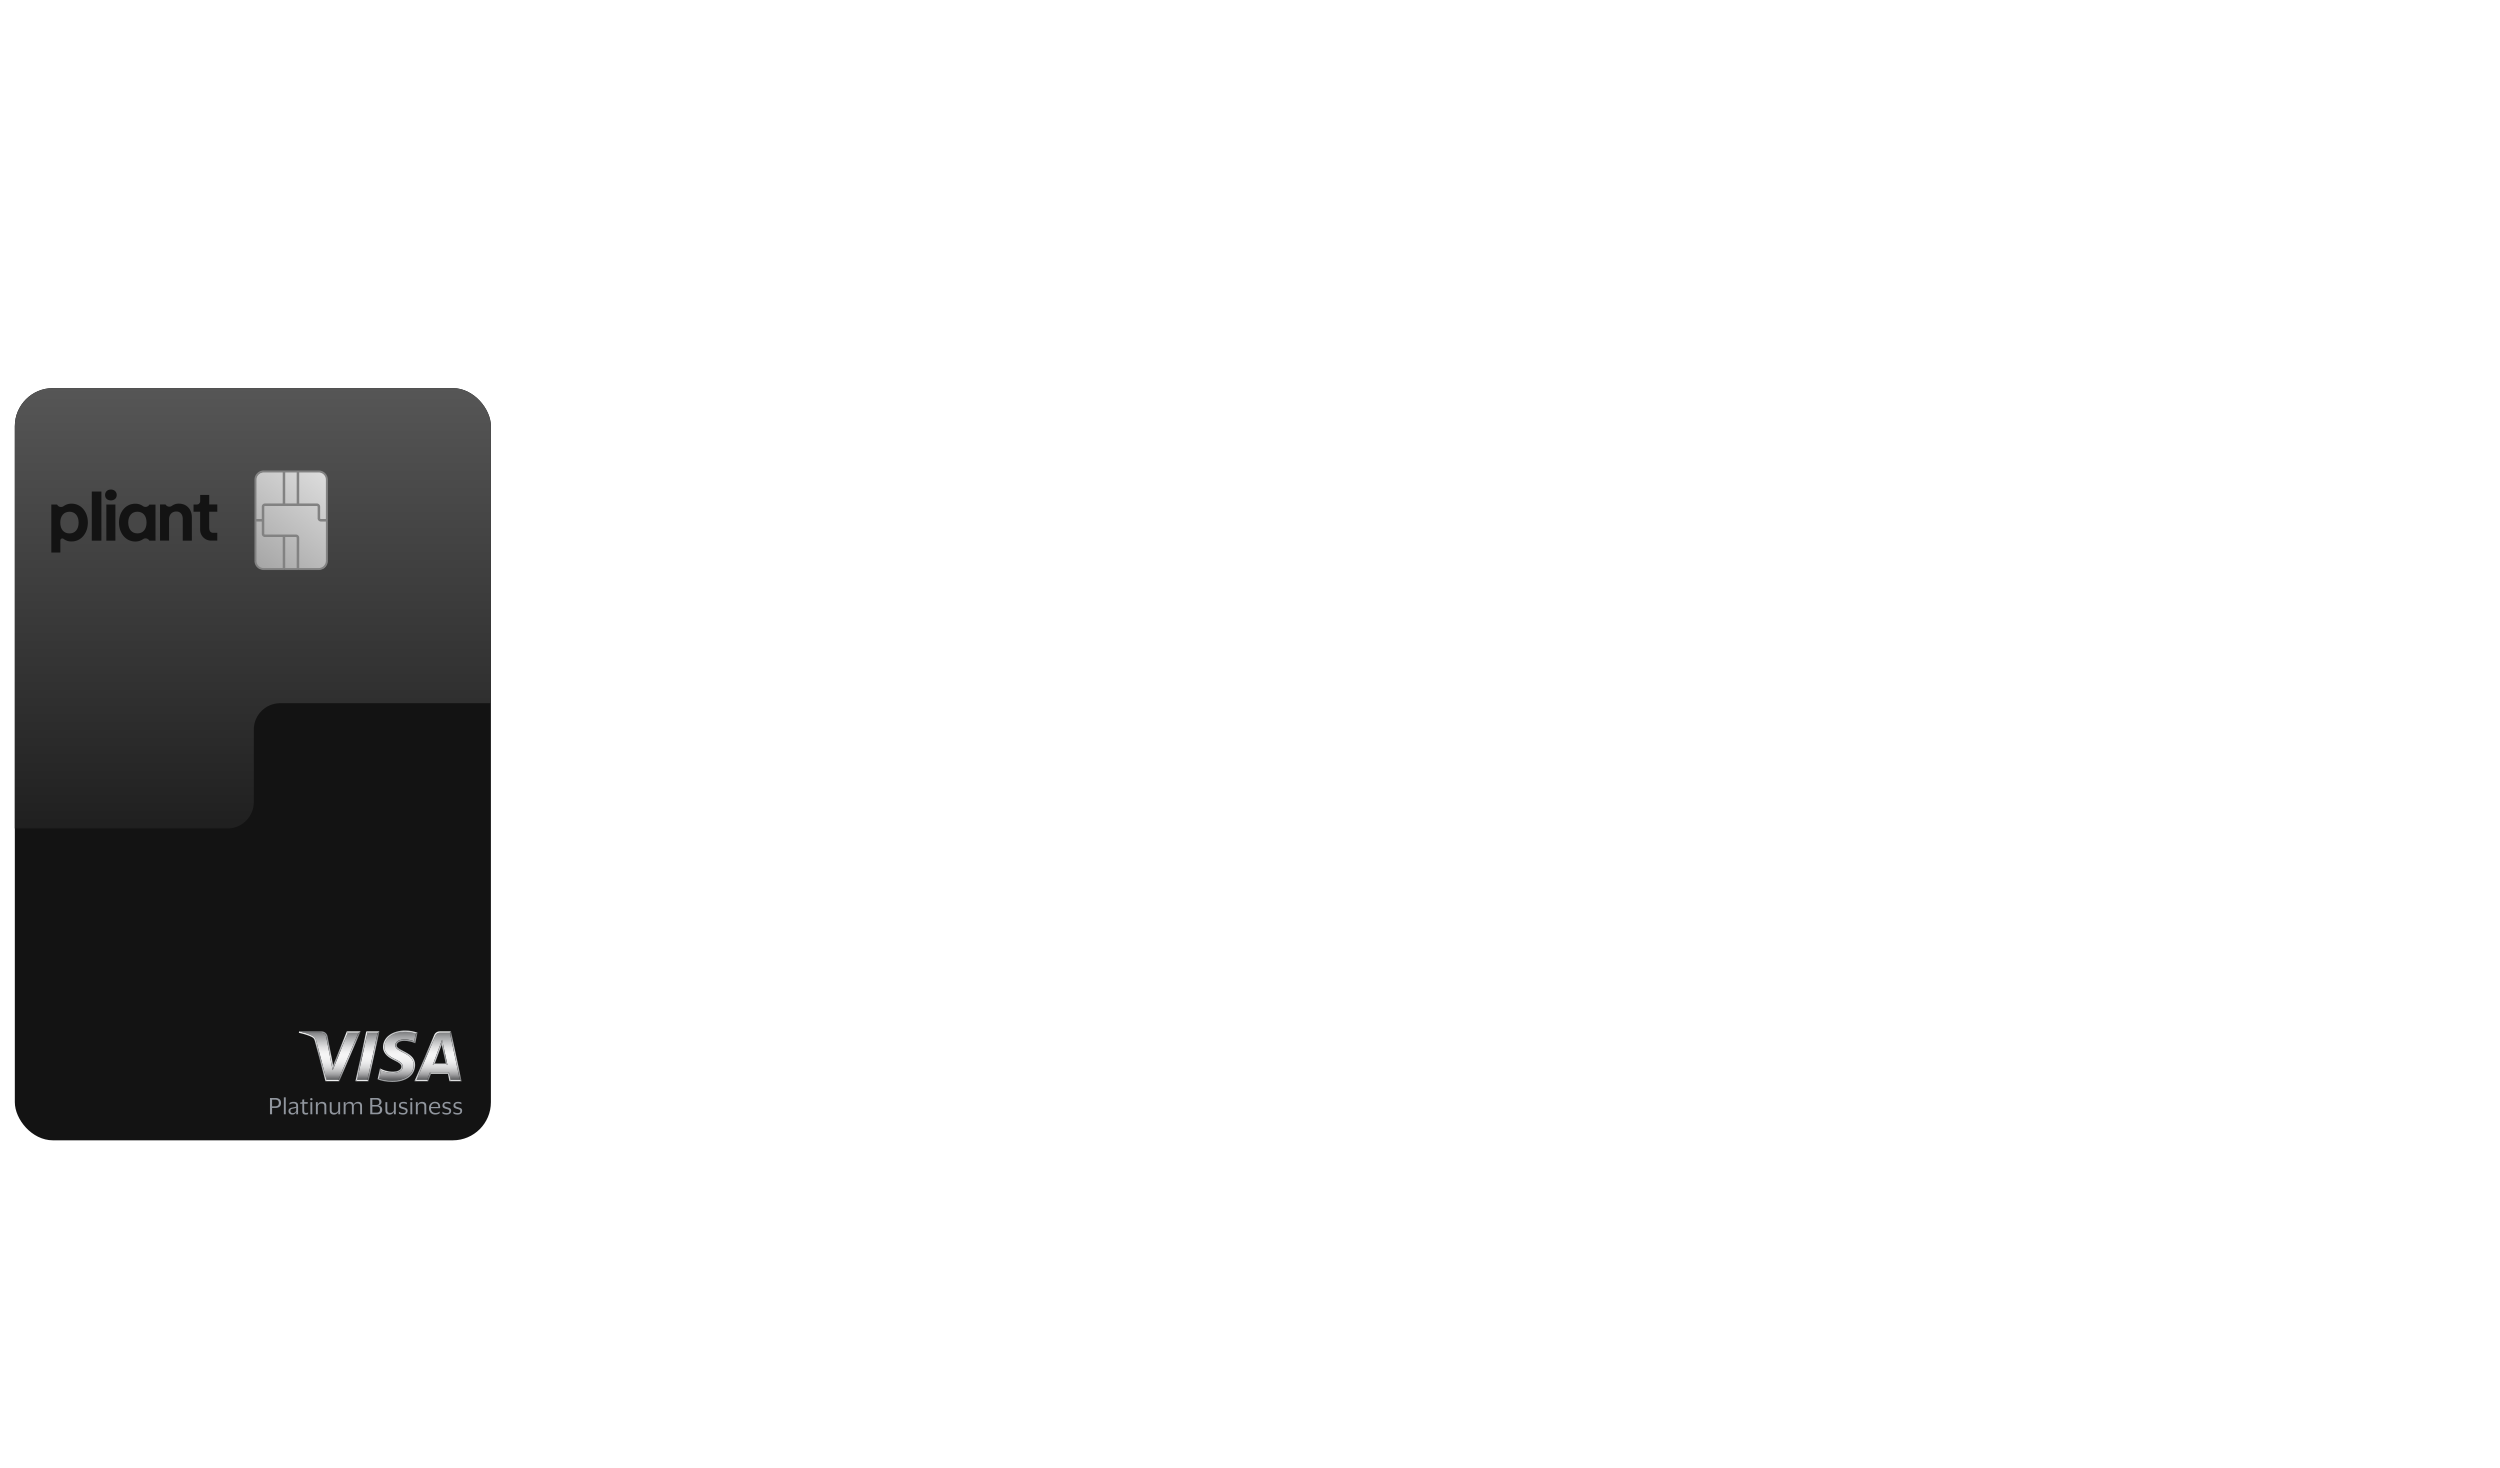
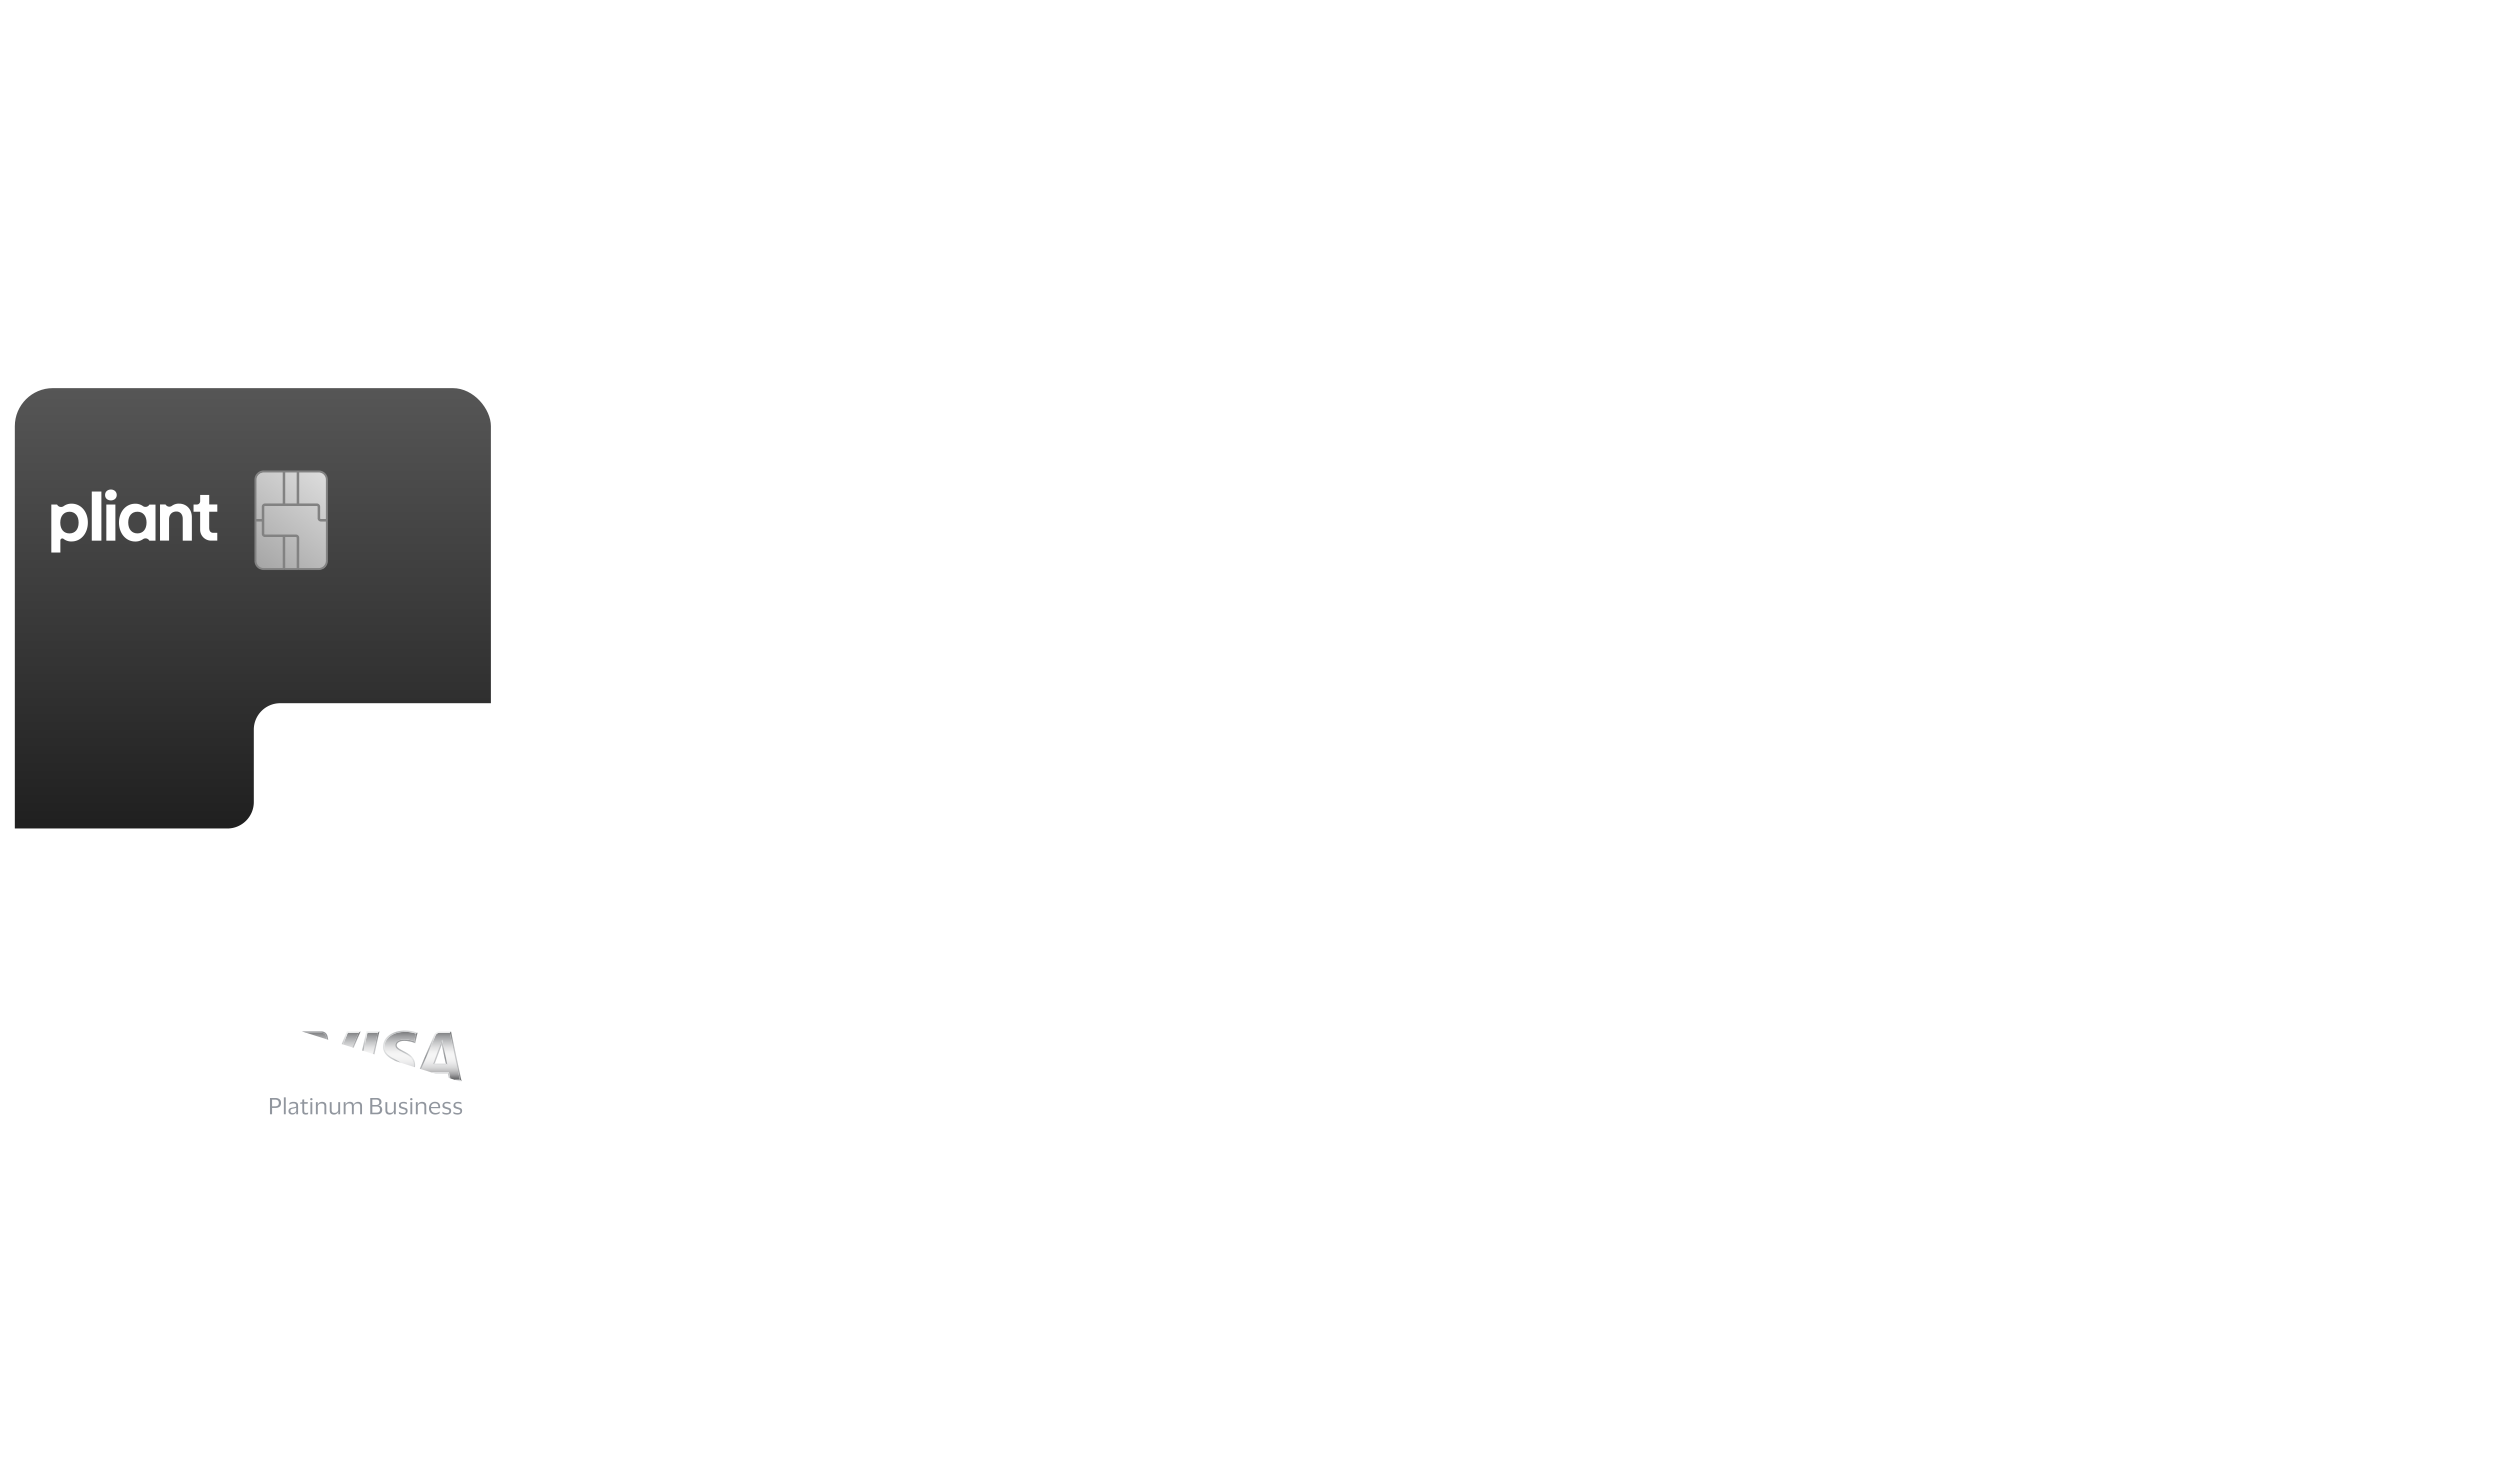
<svg xmlns="http://www.w3.org/2000/svg" fill="none" viewBox="0 0 911 535">
  <g filter="url(#a)">
    <g clip-path="url(#b)">
-       <rect x="5.404" y="136.709" width="173.48" height="274.098" rx="13.878" fill="#131313" />
      <g clip-path="url(#c)">
        <path d="M138.19 388.283c1.053.392 2.816.739 4.734.761 4.735 0 7.806-2.238 7.817-5.705 0-2.553-2.162-3.673-4.069-4.662-1.43-.738-2.672-1.369-2.639-2.553.022-.783.677-1.782 2.484-2.021.576-.076 2.328-.185 4.413.608l.61-2.803a12.312 12.312 0 0 0-3.881-.631c-4.435 0-7.551 2.261-7.584 5.499-.022 2.325 2.217 3.673 3.903 4.477 1.807.869 2.794 1.554 2.783 2.716-.011 1.543-1.708 2.25-3.382 2.282h-.188c-2.007 0-3.349-.489-4.369-.934l-.643 2.945.011.021Zm26.012.479h3.37l-3.648-17.148h-3.67c-.687 0-1.297.391-1.563 1.022l-6.885 16.126h3.88l.998-2.717h6.93l.577 2.717h.011Zm-34.051 0h3.726l3.748-17.148h-3.726l-3.736 17.148h-.012Zm-11.165 0h4.324l7.329-17.148h-3.903l-5.521 13.681-2.351-12.246c-.177-.87-.842-1.435-1.696-1.435h-6.254c1.076.304 2.162.696 2.95 1.119.887.479 1.153.978 1.397 1.913l3.714 14.116h.011Zm44.063-5.423h-5.356l3.404-9.182 1.952 9.182Z" fill="url(#d)" />
        <path d="M138.833 385.339c1.009.445 2.362.934 4.369.934h.188c1.675-.032 3.36-.749 3.382-2.282 0-1.162-.965-1.858-2.783-2.716-1.685-.804-3.936-2.152-3.903-4.477.022-3.238 3.138-5.499 7.584-5.499 1.641 0 2.949.326 3.881.631l.599-.337c-1.154-.413-2.639-.804-4.48-.804-4.734 0-8.072 2.466-8.105 5.998-.033 2.619 2.384 4.075 4.202 4.944 1.863.891 2.495 1.456 2.484 2.26-.011 1.217-1.486 1.761-2.872 1.782-2.406.033-3.803-.641-4.923-1.151l.377.728v-.011Z" fill="url(#e)" />
        <path d="m138.19 388.283.643-2.944-.377-.728-.865 3.977.599-.305Zm-16.798-4.813 4.99-12.366.355.51-5.522 13.681.177-1.825Zm-2.406 5.292-3.714-14.116c-.244-.945-.51-1.445-1.397-1.913-.798-.423-1.885-.804-2.949-1.119l-1.919-.51-.111.532c1.675.359 3.582.934 4.724 1.543.709.38.909.706 1.142 1.597l3.825 14.496.399-.51Zm10.522.51 3.959-18.168.421.51-3.736 17.148-.644.51Zm34.838-18.168h-4.091c-.921 0-1.697.521-2.041 1.336l-7.184 16.832.787-.51 6.874-16.126a1.664 1.664 0 0 1 1.564-1.022h3.67l.421-.51Zm-1.297 12.235-1.952-9.182-.133 1.858 1.453 6.813.643.511h-.011Zm1.153 5.423-.577-2.717-.421.511.576 2.716.422-.51Z" fill="url(#f)" />
        <path d="m161.086 374.157-3.404 9.182.743-.511 2.528-6.813.133-1.858Zm-8.937-2.575-.842 3.846-.377-.706.61-2.803.598-.337h.011Zm16.055 17.69-3.858-18.168-.422.51 3.648 17.148.643.51h-.011Zm-34.327-.51 3.747-17.148.644-.51-3.959 18.157-.421-.51-.011.011Zm-2.462-17.658-7.761 18.157-.344-.51 7.329-17.137.776-.51Zm24.637 18.157.998-2.716-.366-.511-.998 2.717.366.51Z" fill="url(#g)" />
        <path d="M163.625 386.045h-6.929l.365.511h6.143l.421-.511Zm-7.573 3.227h-5.033l.787-.51h3.881l.365.51Zm12.164 0h-4.435l.421-.51h3.371l.643.51Zm-49.629 0h5.067l-.343-.51h-4.325l-.399.51Zm11.565-.51h3.725l.421.51h-4.789l.643-.51Z" fill="url(#h)" />
        <path d="M110.915 371.614h6.253c.854 0 1.519.565 1.697 1.434l2.35 12.247.178-1.826-2.018-10.508c-.233-1.174-1.176-1.847-2.207-1.847h-8.16l1.907.51v-.01Zm26.677 16.973c1.119.5 3.182.945 5.333.967 5.034 0 8.327-2.434 8.349-6.215.022-4.793-6.764-5.053-6.719-7.194.011-.652.643-1.347 2.029-1.521.687-.087 2.583-.152 4.723.815l-.377-.707c-2.095-.793-3.847-.684-4.413-.608-1.807.228-2.461 1.228-2.483 2.021-.023 1.174 1.208 1.815 2.638 2.554 1.919.978 4.081 2.097 4.07 4.661-.012 3.467-3.083 5.705-7.817 5.705-1.918-.022-3.681-.38-4.735-.76l-.598.304v-.022Z" fill="url(#i)" />
        <path d="M162.405 382.839h-3.969l-.743.511h5.356l-.644-.511Zm-30.99-11.735h-5.033l.354.51h3.903l.776-.51Zm6.209.51h-3.725l-.421-.51h4.79l-.644.51Z" fill="url(#j)" />
      </g>
      <path d="M98.377 401.307v-5.932h1.957c.634 0 1.134.156 1.512.457.378.301.556.758.556 1.36 0 .602-.189 1.071-.556 1.372-.378.301-.878.446-1.512.446h-1.19v2.297h-.767Zm1.846-5.319h-1.079v2.431h1.079c.445 0 .789-.09 1.023-.279.233-.19.356-.502.356-.937 0-.435-.123-.747-.356-.936-.234-.19-.578-.279-1.023-.279ZM104.126 395.141v6.166h-.69v-6.166h.69ZM105.438 397.872l.077-.68c.167-.112.378-.212.623-.29.245-.078.523-.111.812-.111.567 0 .989.111 1.256.334.278.223.412.591.412 1.104v3.078h-.667v-.848h-.034c-.111.323-.289.569-.534.725-.233.156-.533.234-.9.234-.245 0-.467-.045-.678-.134a1.177 1.177 0 0 1-.49-.412 1.276 1.276 0 0 1-.189-.703c0-.279.056-.513.178-.691.122-.179.289-.312.501-.402.211-.089.478-.167.778-.223.367-.067.656-.122.878-.167.212-.056.367-.123.467-.212v-.2c0-.324-.078-.558-.222-.703-.145-.145-.423-.223-.834-.223-.256 0-.512.045-.767.134a2.001 2.001 0 0 0-.679.401h-.011l.023-.011Zm2.501 1.951v-.914c-.077.078-.233.134-.444.19-.212.055-.467.111-.779.167a1.64 1.64 0 0 0-.645.234c-.166.112-.244.323-.244.613 0 .268.078.458.233.591.156.134.367.19.634.19a1.265 1.265 0 0 0 1.101-.58.923.923 0 0 0 .144-.491ZM110.864 400.125c0 .279.056.468.178.569.122.1.278.144.467.144.178 0 .334-.011.456-.044.133-.034.233-.067.322-.112h.023l-.067.591c-.078.045-.2.078-.345.112a2.274 2.274 0 0 1-.478.044c-.389 0-.7-.089-.923-.278-.222-.19-.333-.491-.333-.915v-2.754h-.812l.089-.457.711-.1v-.948l.69-.101v1.026h1.345l-.089.58h-1.256v2.643h.022ZM113.021 395.82c0-.111.045-.211.123-.29.077-.078.177-.111.311-.111.133 0 .233.033.311.111a.39.39 0 0 1 .123.29.387.387 0 0 1-.123.29.429.429 0 0 1-.311.112.446.446 0 0 1-.311-.112.405.405 0 0 1-.123-.29Zm.779 1.082v4.416h-.69v-4.416h.69ZM117.38 396.791c.478 0 .856.122 1.123.367.267.246.401.625.401 1.149v3.011h-.69v-2.81c0-.368-.078-.647-.233-.837-.156-.189-.445-.278-.857-.278-.244 0-.467.044-.667.145-.2.1-.356.234-.478.423a1.16 1.16 0 0 0-.178.647v2.699h-.689v-4.416h.667v.937h.033c.078-.246.212-.446.378-.603.167-.156.356-.267.568-.334.211-.067.411-.1.622-.1ZM121.939 400.816c.234 0 .456-.044.656-.145.2-.1.356-.234.478-.423.123-.179.178-.391.178-.636v-2.71h.69v4.416h-.657v-.926h-.033c-.089.246-.211.458-.378.603a1.688 1.688 0 0 1-.556.334 1.999 1.999 0 0 1-.611.101c-.479 0-.857-.123-1.135-.38-.278-.245-.411-.635-.411-1.159v-2.989h.689v2.833c0 .379.078.646.234.825.156.178.445.256.856.256ZM128.878 397.85h.033c.089-.257.211-.457.378-.614a1.52 1.52 0 0 1 .556-.334c.2-.067.412-.112.612-.112.467 0 .834.123 1.089.38.256.256.379.635.379 1.159v2.977h-.69v-2.843c0-.379-.067-.647-.211-.825-.134-.167-.412-.257-.834-.257-.356 0-.656.101-.901.313-.244.2-.367.501-.367.892v2.72h-.689v-2.843c0-.379-.067-.647-.211-.825-.145-.167-.423-.257-.834-.257a1.33 1.33 0 0 0-.634.145 1.121 1.121 0 0 0-.456.424 1.18 1.18 0 0 0-.167.636v2.72h-.689v-4.415h.667v.948h.033c.089-.257.2-.458.367-.614a1.48 1.48 0 0 1 .545-.334c.2-.078.4-.112.6-.112.39 0 .712.09.957.257.244.167.4.446.467.803v.011ZM134.916 401.307v-5.932h2.379c.523 0 .934.133 1.245.401.312.268.468.624.468 1.059 0 .346-.112.625-.334.859-.222.234-.5.368-.823.424v.022c.423.044.767.201 1.034.457.267.257.389.613.389 1.048 0 .312-.066.591-.189.848a1.396 1.396 0 0 1-.589.602c-.267.145-.612.223-1.023.223h-2.535l-.022-.011Zm2.19-5.342h-1.434v1.963h1.434c.734 0 1.101-.335 1.101-.992 0-.335-.089-.58-.278-.736-.189-.156-.456-.235-.823-.235Zm.111 4.762c.445 0 .768-.089.957-.279.189-.19.289-.468.289-.836 0-.368-.1-.658-.301-.848-.2-.189-.522-.278-.945-.278h-1.545v2.241h1.545ZM142.221 400.816c.234 0 .456-.044.656-.145.2-.1.356-.234.478-.423.123-.19.178-.391.178-.636v-2.71h.69v4.416h-.668v-.926h-.033c-.089.246-.211.458-.378.603a1.688 1.688 0 0 1-.556.334c-.2.067-.411.101-.612.101-.478 0-.856-.123-1.123-.38-.278-.245-.411-.635-.411-1.159v-2.989h.689v2.833c0 .379.078.646.234.825.155.178.445.256.856.256ZM145.401 398.095c0-.29.067-.535.211-.725.145-.189.334-.334.579-.435.244-.1.522-.144.845-.144.267 0 .511.022.723.078.211.055.366.1.478.156l.033.635h-.022a1.11 1.11 0 0 0-.345-.167 2.645 2.645 0 0 0-.456-.111 2.183 2.183 0 0 0-.445-.045c-.3 0-.533.045-.7.134-.167.089-.256.267-.256.524 0 .156.033.279.111.368a.84.84 0 0 0 .334.223c.144.056.333.122.545.178.3.089.556.179.778.257.223.078.4.2.523.345.122.156.189.379.189.669 0 .458-.145.803-.445 1.037-.3.235-.701.357-1.223.357-.3 0-.567-.033-.834-.1-.256-.067-.467-.145-.634-.257l-.056-.68h.023c.178.156.4.279.689.368a2.6 2.6 0 0 0 .801.123c.356 0 .611-.056.778-.167.167-.112.245-.302.245-.547a.573.573 0 0 0-.123-.379.826.826 0 0 0-.367-.223c-.166-.056-.355-.123-.6-.19-.267-.078-.5-.156-.712-.234a1.204 1.204 0 0 1-.511-.357c-.122-.156-.189-.39-.189-.691h.033ZM149.449 395.82c0-.111.044-.211.122-.29.078-.078.178-.111.311-.111.134 0 .234.033.312.111a.389.389 0 0 1 .122.29.386.386 0 0 1-.122.29.447.447 0 0 1-.312.112.446.446 0 0 1-.311-.112.404.404 0 0 1-.122-.29Zm.778 1.082v4.416h-.689v-4.416h.689ZM153.807 396.791c.479 0 .857.122 1.124.367.266.246.4.625.4 1.149v3.011h-.69v-2.81c0-.368-.077-.647-.233-.837-.156-.189-.445-.278-.856-.278-.245 0-.467.044-.667.145-.201.1-.356.234-.479.423a1.227 1.227 0 0 0-.178.647v2.699h-.689v-4.416h.656v.937h.045c.089-.246.211-.446.378-.603.166-.156.355-.267.567-.334.211-.067.411-.1.622-.1ZM158.6 400.85c.4 0 .712-.045.967-.145a2.51 2.51 0 0 0 .668-.391h.011l-.067.636c-.133.112-.334.212-.612.312-.278.101-.611.145-1.023.145-.444 0-.834-.1-1.167-.301a1.979 1.979 0 0 1-.778-.825c-.189-.346-.278-.747-.278-1.193 0-.446.089-.848.278-1.193a2.15 2.15 0 0 1 .756-.825 1.986 1.986 0 0 1 1.078-.301c.467 0 .834.078 1.123.245.289.167.501.39.634.691.134.301.2.636.2 1.026v.19c0 .078-.011.133-.022.189h-3.325v.022c0 .525.156.937.434 1.238.278.301.656.457 1.145.457l-.022.023Zm-.167-3.535c-.389 0-.7.123-.945.357-.233.234-.378.568-.434 1.003h2.658v-.078c0-.256-.044-.49-.111-.68a.95.95 0 0 0-.389-.446c-.189-.111-.445-.156-.768-.156h-.011ZM161.269 398.095c0-.29.066-.535.211-.725.144-.189.333-.334.578-.435.245-.1.523-.144.845-.144.267 0 .512.022.723.078.211.055.367.1.478.156l.033.635h-.022a1.114 1.114 0 0 0-.344-.167 2.692 2.692 0 0 0-.456-.111 2.19 2.19 0 0 0-.445-.045c-.3 0-.534.045-.701.134-.166.089-.255.267-.255.524 0 .156.033.279.111.368a.843.843 0 0 0 .333.223c.145.056.334.122.545.178.3.089.556.179.779.257.222.078.4.2.522.345.122.156.189.379.189.669 0 .458-.144.803-.445 1.037-.3.235-.7.357-1.223.357-.3 0-.567-.033-.834-.1-.255-.067-.467-.145-.633-.257l-.056-.68h.022c.178.156.4.279.69.368.278.089.544.123.8.123.356 0 .612-.056.779-.167.166-.112.244-.302.244-.547a.572.572 0 0 0-.122-.379.832.832 0 0 0-.367-.223c-.167-.056-.356-.123-.601-.19-.266-.078-.5-.156-.711-.234a1.213 1.213 0 0 1-.512-.357c-.122-.156-.189-.39-.189-.691h.034ZM165.272 398.095c0-.29.067-.535.211-.725.145-.189.334-.334.578-.435.245-.1.523-.144.845-.144.267 0 .512.022.723.078.211.055.367.1.478.156l.034.635h-.023a1.114 1.114 0 0 0-.344-.167 2.668 2.668 0 0 0-.456-.111 2.19 2.19 0 0 0-.445-.045c-.3 0-.534.045-.701.134-.166.089-.255.267-.255.524 0 .156.033.279.111.368a.84.84 0 0 0 .334.223c.144.056.333.122.544.178.301.089.556.179.779.257.222.078.4.2.522.345.123.156.189.379.189.669 0 .458-.144.803-.444 1.037-.301.235-.701.357-1.224.357-.3 0-.567-.033-.834-.1-.255-.067-.467-.145-.633-.257l-.056-.68h.022c.178.156.401.279.69.368.278.089.545.123.8.123.356 0 .612-.056.779-.167.166-.112.244-.302.244-.547a.572.572 0 0 0-.122-.379.832.832 0 0 0-.367-.223c-.167-.056-.356-.123-.6-.19a10.682 10.682 0 0 1-.712-.234 1.213 1.213 0 0 1-.512-.357c-.122-.156-.189-.39-.189-.691h.034Z" fill="#91969E" />
      <path d="M25.306 181.76c-1.938 0-3.343 1.429-3.343 3.958 0 2.53 1.371 3.936 3.354 3.936 1.984 0 3.332-1.406 3.332-3.936 0-2.54-1.382-3.969-3.332-3.969l-.01.011ZM50.081 181.749c-1.972 0-3.355 1.406-3.355 3.935 0 2.53 1.383 3.959 3.355 3.959s3.32-1.429 3.32-3.959c0-2.529-1.36-3.935-3.331-3.935h.011Z" fill="#464646" />
      <path d="M5.404 136.709v160.469h77.441c5.327 0 9.645-4.322 9.645-9.652v-26.36c0-5.33 4.306-9.64 9.633-9.64h76.761V136.709H5.404ZM26.1 192.592a4.61 4.61 0 0 1-2.947-.953.687.687 0 0 0-.362-.147.633.633 0 0 0-.386.068.657.657 0 0 0-.294.26.73.73 0 0 0-.114.375v4.412h-3.298v-17.478h2.097l.102.158c.125.182.283.341.465.465.181.125.396.205.612.239.215.034.442.034.657-.023.215-.057.42-.147.6-.284a4.788 4.788 0 0 1 2.868-.873c3.411 0 5.916 2.938 5.916 6.873 0 3.936-2.505 6.896-5.905 6.896l-.011.012Zm10.846-.306h-3.502v-17.887h3.502v17.887Zm5.1 0h-3.298v-13.157h3.298v13.157Zm-1.632-14.666c-1.179 0-2.12-.714-2.12-1.962s.953-1.996 2.12-1.996c1.167 0 2.12.771 2.12 1.996s-.953 1.962-2.12 1.962Zm16.252 14.666h-2.244a1.665 1.665 0 0 0-.43-.5 1.725 1.725 0 0 0-.601-.283 1.464 1.464 0 0 0-.669-.011c-.215.045-.43.124-.612.26a4.758 4.758 0 0 1-2.833.851c-3.378 0-5.916-2.938-5.916-6.896 0-3.958 2.527-6.873 5.916-6.873a4.604 4.604 0 0 1 2.81.862c.182.136.397.227.624.261.226.045.453.034.668-.012a1.76 1.76 0 0 0 .612-.283c.182-.136.33-.318.431-.511h2.244v13.157-.022Zm13.238 0h-3.31v-7.929c0-1.712-.975-2.688-2.3-2.688-1.565 0-2.687 1.044-2.687 2.858v7.736h-3.298v-13.157h2.006l.125.159c.125.17.283.306.453.419.182.102.374.182.59.205.204.034.42.022.623-.034a1.75 1.75 0 0 0 .567-.273 4.198 4.198 0 0 1 2.561-.782c2.675 0 4.68 1.973 4.68 4.979v8.484l-.01.023Zm9.281-10.526h-2.957v5.796c0 1.247.51 1.883 1.54 1.883h1.406v2.835h-2.267a3.868 3.868 0 0 1-1.518-.306 3.974 3.974 0 0 1-2.46-3.675v-6.544h-2.402v-2.632h1.213c.158 0 .317-.034.464-.09.147-.057.284-.148.385-.261.227-.227.352-.533.352-.851v-2.291h3.298v3.482h2.947v2.654Z" fill="url(#k)" />
      <mask id="n" maskUnits="userSpaceOnUse" x="92.113" y="166.075" width="28" height="37" fill="#000">
        <path fill="#fff" d="M92.113 166.075h28v37h-28z" />
        <path fill-rule="evenodd" clip-rule="evenodd" d="M119.113 184.76v-14.69a2.995 2.995 0 0 0-2.995-2.995h-7.455v12.028H115.481c.45 0 .815.365.815.816v4.22c0 .343.278.621.621.621h2.196Zm-10.644-17.685h-4.894v12.028h4.894v-12.028Zm-5.089 0h-7.293a2.995 2.995 0 0 0-2.996 2.995v14.69h2.656V179.919c0-.451.365-.816.815-.816H103.38v-12.028Zm-10.289 17.879v14.689a2.995 2.995 0 0 0 2.996 2.995h7.293v-12.027h-6.817a.815.815 0 0 1-.816-.816V184.954h-2.656Zm10.484 17.684h4.894v-11.407a.62.62 0 0 0-.621-.62h-4.273v12.027Zm5.088 0h7.455a2.995 2.995 0 0 0 2.995-2.995v-14.689h-2.196a.815.815 0 0 1-.815-.815v-4.22a.621.621 0 0 0-.621-.621H96.563a.62.62 0 0 0-.622.621v9.876a.62.62 0 0 0 .621.621H107.848c.45 0 .815.365.815.815v11.407Z" />
      </mask>
      <g filter="url(#l)">
        <path fill-rule="evenodd" clip-rule="evenodd" d="M119.113 184.76v-14.69a2.995 2.995 0 0 0-2.995-2.995h-7.455v12.028H115.481c.45 0 .815.365.815.816v4.22c0 .343.278.621.621.621h2.196Zm-10.644-17.685h-4.894v12.028h4.894v-12.028Zm-5.089 0h-7.293a2.995 2.995 0 0 0-2.996 2.995v14.69h2.656V179.919c0-.451.365-.816.815-.816H103.38v-12.028Zm-10.289 17.879v14.689a2.995 2.995 0 0 0 2.996 2.995h7.293v-12.027h-6.817a.815.815 0 0 1-.816-.816V184.954h-2.656Zm10.484 17.684h4.894v-11.407a.62.62 0 0 0-.621-.62h-4.273v12.027Zm5.088 0h7.455a2.995 2.995 0 0 0 2.995-2.995v-14.689h-2.196a.815.815 0 0 1-.815-.815v-4.22a.621.621 0 0 0-.621-.621H96.563a.62.62 0 0 0-.622.621v9.876a.62.62 0 0 0 .621.621H107.848c.45 0 .815.365.815.815v11.407Z" fill="url(#m)" />
      </g>
      <path d="M119.113 170.07h-.359.359Zm0 14.69v.359h.36v-.359h-.36Zm-2.995-17.685v-.36.36Zm-7.455 0v-.36h-.359v.36h.359Zm0 12.028h-.359v.36h.359v-.36Zm8.254 5.657v-.36.36Zm-13.342-17.685v-.36h-.36v.36h.36Zm4.894 0h.359v-.36h-.359v.36Zm-4.894 12.028h-.36v.36h.36v-.36Zm2.447 0v-.359.359Zm2.447 0v.36h.359v-.36h-.359Zm-12.382-12.028v-.36.36Zm7.293 0h.359v-.36h-.359v.36ZM93.091 184.76h-.36v.359h.36v-.359Zm2.656 0v.359h.36v-.359h-.36Zm.815-5.657v.36-.36Zm4.371 0v-.359.359Zm2.447 0v.36h.359v-.36h-.359Zm-10.289 5.851v-.359h-.36v.359h.36Zm2.996 17.684v.359-.359Zm7.293 0v.359h.359v-.359h-.359Zm0-12.027h.359v-.36h-.359v.36Zm-2.447 0v-.36.36Zm-4.37 0v.359-.359Zm-.816-5.657h.36v-.359h-.36v.359Zm12.722 17.684v.359h.359v-.359h-.359Zm-4.894 0h-.36v.359h.36v-.359Zm4.273-12.027v.359-.359Zm-1.826 0v-.36.36Zm-2.447 0v-.36h-.36v.36h.36Zm5.088 12.027h-.359v.359h.359v-.359Zm10.45-2.995h.36-.36Zm0-14.689h.36v-.359h-.36v.359Zm-2.196 0v-.359.359Zm-5.807-5.656v-.36.36Zm-2.544 0v.359-.359Zm-2.544 0v-.36.36Zm-2.545 0v.359-.359Zm-2.544 0v-.36.36Zm-4.37 0v.359-.359Zm0 11.118v.36-.36Zm4.37 0v-.359.359Zm2.544 0v.36-.36Zm2.545 0v-.359.359Zm1.826 0v.36-.36Zm10.906-20.346v14.69h.719v-14.69h-.719Zm-2.636-2.636a2.636 2.636 0 0 1 2.636 2.636h.719a3.355 3.355 0 0 0-3.355-3.355v.719Zm-7.455 0h7.455v-.719h-7.455v.719Zm-.359-.359v12.028h.719v-12.028h-.719Zm.359 12.388h2.447v-.719h-2.447v.719Zm2.447 0h4.371v-.719h-4.371v.719Zm4.371 0c.252 0 .456.204.456.456h.719c0-.649-.526-1.175-1.175-1.175v.719Zm.456.456v2.11h.719v-2.11h-.719Zm0 2.11v2.11h.719v-2.11h-.719Zm0 2.11c0 .541.439.98.98.98v-.719a.261.261 0 0 1-.261-.261h-.719Zm.98.98h2.196v-.719h-2.196v.719Zm-13.342-17.685h4.894v-.719h-4.894v.719Zm-.36-.359v12.028h.719v-12.028h-.719Zm.36 12.388h2.447v-.719h-2.447v.719Zm2.447 0h2.447v-.719h-2.447v.719Zm2.806-.36v-12.028h-.719v12.028h.719Zm-12.741-11.669h7.293v-.719h-7.293v.719Zm-2.636 2.636a2.636 2.636 0 0 1 2.636-2.636v-.719a3.355 3.355 0 0 0-3.355 3.355h.719Zm0 14.69v-14.69h-.72v14.69h.72Zm-.36.359h2.656v-.719h-2.656v.719Zm3.015-.359v-2.731h-.718v2.731h.718Zm0-2.731v-2.11h-.718v2.11h.718Zm0-2.11c0-.252.205-.456.456-.456v-.719c-.648 0-1.174.526-1.174 1.175h.718Zm.456-.456h4.371v-.719h-4.37v.719Zm4.371 0h2.447v-.719h-2.447v.719Zm2.806-.36v-12.028h-.718v12.028h.718Zm-10.288 20.54v-14.689h-.72v14.689h.72Zm2.636 2.636a2.636 2.636 0 0 1-2.636-2.636h-.72a3.354 3.354 0 0 0 3.356 3.354v-.718Zm7.293 0h-7.293v.718h7.293v-.718Zm.359.359v-12.027h-.718v12.027h.718Zm-.359-12.387h-2.447v.719h2.447v-.719Zm-2.447 0h-4.37v.719h4.37v-.719Zm-4.37 0a.456.456 0 0 1-.457-.456h-.718c0 .649.525 1.175 1.174 1.175v-.719Zm-.457-.456v-2.11h-.718v2.11h.718Zm0-2.11v-2.731h-.718v2.731h.718Zm-.359-3.09h-2.656v.719h2.656v-.719Zm12.722 17.684h-4.894v.718h4.894v-.718Zm.359.359v-11.407h-.719v11.407h.719Zm0-11.407a.98.98 0 0 0-.98-.98v.719c.144 0 .261.117.261.261h.719Zm-.98-.98h-1.826v.719h1.826v-.719Zm-1.826 0h-2.447v.719h2.447v-.719Zm-2.807.36v12.027h.719v-12.027h-.719Zm12.903 11.668h-7.455v.718h7.455v-.718Zm2.636-2.636a2.636 2.636 0 0 1-2.636 2.636v.718a3.354 3.354 0 0 0 3.355-3.354h-.719Zm0-14.689v14.689h.719v-14.689h-.719Zm.359-.359h-2.196v.719h2.196v-.719Zm-2.196 0a.456.456 0 0 1-.456-.456h-.719c0 .649.526 1.175 1.175 1.175v-.719Zm-.456-.456v-2.11h-.719v2.11h.719Zm0-2.11v-2.11h-.719v2.11h.719Zm0-2.11a.98.98 0 0 0-.98-.981v.719c.144 0 .261.117.261.262h.719Zm-.98-.981h-4.371v.719h4.371v-.719Zm-4.371 0h-2.544v.719h2.544v-.719Zm-2.544 0h-2.544v.719h2.544v-.719Zm-2.544 0h-2.545v.719h2.545v-.719Zm-2.545 0h-2.544v.719h2.544v-.719Zm-2.544 0h-4.37v.719h4.37v-.719Zm-4.37 0a.98.98 0 0 0-.981.981h.719c0-.145.117-.262.261-.262v-.719Zm-.981.981v2.11h.719v-2.11h-.719Zm0 2.11v2.828h.719v-2.828h-.719Zm0 2.828v2.828h.719v-2.828h-.719Zm0 2.828v2.11h.719v-2.11h-.719Zm0 2.11a.98.98 0 0 0 .98.981v-.719a.261.261 0 0 1-.261-.262h-.719Zm.98.981h4.371v-.719h-4.37v.719Zm4.371 0h2.544v-.719h-2.544v.719Zm2.544 0h2.545v-.719h-2.545v.719Zm2.545 0h1.826v-.719h-1.826v.719Zm1.826 0c.252 0 .456.204.456.455h.719c0-.648-.526-1.174-1.175-1.174v.719Zm.456.455v11.407h.719v-11.407h-.719Z" fill="#828282" mask="url(#n)" />
    </g>
  </g>
  <defs>
    <linearGradient id="d" x1="138.649" y1="370.793" x2="138.649" y2="388.549" gradientUnits="userSpaceOnUse">
      <stop stop-color="#6F7072" />
      <stop offset=".12" stop-color="#9E9FA1" />
      <stop offset=".24" stop-color="#C4C5C6" />
      <stop offset=".34" stop-color="#DFDFE0" />
      <stop offset=".43" stop-color="#F0F0F0" />
      <stop offset=".5" stop-color="#F6F6F6" />
      <stop offset=".6" stop-color="#F2F2F2" />
      <stop offset=".68" stop-color="#E8E8E9" />
      <stop offset=".76" stop-color="#D7D8D8" />
      <stop offset=".83" stop-color="#C0C0C1" />
      <stop offset=".9" stop-color="#A1A1A3" />
      <stop offset=".96" stop-color="#7C7C7E" />
      <stop offset="1" stop-color="#636466" />
    </linearGradient>
    <linearGradient id="e" x1="137.569" y1="379.636" x2="151.262" y2="379.636" gradientUnits="userSpaceOnUse">
      <stop stop-color="#F1F2F2" />
      <stop offset=".5" stop-color="#BCBEC0" />
      <stop offset="1" stop-color="#DCDDDE" />
    </linearGradient>
    <linearGradient id="f" x1="137.278" y1="371.488" x2="137.278" y2="389.646" gradientUnits="userSpaceOnUse">
      <stop stop-color="#F1F2F2" />
      <stop offset=".5" stop-color="#939598" />
      <stop offset="1" stop-color="#DCDDDE" />
    </linearGradient>
    <linearGradient id="g" x1="145.646" y1="389.217" x2="145.646" y2="371.059" gradientUnits="userSpaceOnUse">
      <stop stop-color="#636466" />
      <stop offset=".03" stop-color="#727375" />
      <stop offset=".11" stop-color="#919294" />
      <stop offset=".2" stop-color="#A8A9AB" />
      <stop offset=".28" stop-color="#B9BABC" />
      <stop offset=".38" stop-color="#C3C4C6" />
      <stop offset=".5" stop-color="#C7C8CA" />
      <stop offset=".62" stop-color="#C3C4C6" />
      <stop offset=".72" stop-color="#B9BABC" />
      <stop offset=".8" stop-color="#A8A9AB" />
      <stop offset=".89" stop-color="#919294" />
      <stop offset=".97" stop-color="#727375" />
      <stop offset="1" stop-color="#636466" />
    </linearGradient>
    <linearGradient id="h" x1="117.728" y1="388.864" x2="167.356" y2="388.864" gradientUnits="userSpaceOnUse">
      <stop stop-color="#F1F2F2" />
      <stop offset=".5" stop-color="#E6E7E8" />
      <stop offset="1" stop-color="#DCDDDE" />
    </linearGradient>
    <linearGradient id="i" x1="130.679" y1="371.536" x2="130.679" y2="389.977" gradientUnits="userSpaceOnUse">
      <stop stop-color="#939598" />
      <stop offset=".13" stop-color="#96989B" />
      <stop offset=".23" stop-color="#A0A2A4" />
      <stop offset=".33" stop-color="#B1B2B5" />
      <stop offset=".42" stop-color="#C8CACB" />
      <stop offset=".5" stop-color="#E6E7E8" />
      <stop offset="1" stop-color="#939598" />
    </linearGradient>
    <linearGradient id="j" x1="125.285" y1="378.366" x2="161.952" y2="378.366" gradientUnits="userSpaceOnUse">
      <stop stop-color="#F1F2F2" />
      <stop offset=".5" stop-color="#E6E7E8" />
      <stop offset="1" stop-color="#DCDDDE" />
    </linearGradient>
    <linearGradient id="k" x1="129.736" y1="327.685" x2="129.736" y2="106.644" gradientUnits="userSpaceOnUse">
      <stop stop-color="#151515" />
      <stop offset="1" stop-color="#606060" />
    </linearGradient>
    <linearGradient id="m" x1="93.589" y1="200.433" x2="118.128" y2="168.966" gradientUnits="userSpaceOnUse">
      <stop stop-color="#A7A7A7" />
      <stop offset="1" stop-color="#DBDBDB" />
    </linearGradient>
    <clipPath id="b">
      <rect x="5.404" y="136.709" width="173.48" height="274.098" rx="13.878" fill="#fff" />
    </clipPath>
    <clipPath id="c">
-       <path fill="#fff" transform="translate(108.896 370.777)" d="M0 0h59.308v18.777H0z" />
+       <path fill="#fff" transform="translate(108.896 370.777)" d="M0 0h59.308v18.777z" />
    </clipPath>
    <filter id="a" x=".68" y="135.134" width="182.929" height="283.548" filterUnits="userSpaceOnUse" color-interpolation-filters="sRGB">
      <feFlood flood-opacity="0" result="BackgroundImageFix" />
      <feColorMatrix in="SourceAlpha" values="0 0 0 0 0 0 0 0 0 0 0 0 0 0 0 0 0 0 127 0" result="hardAlpha" />
      <feOffset dy="3.15" />
      <feGaussianBlur stdDeviation="2.362" />
      <feComposite in2="hardAlpha" operator="out" />
      <feColorMatrix values="0 0 0 0 0 0 0 0 0 0 0 0 0 0 0 0 0 0 0.1 0" />
      <feBlend in2="BackgroundImageFix" result="effect1_dropShadow_1608_7028" />
      <feColorMatrix in="SourceAlpha" values="0 0 0 0 0 0 0 0 0 0 0 0 0 0 0 0 0 0 127 0" result="hardAlpha" />
      <feOffset dy="1.575" />
      <feGaussianBlur stdDeviation="1.575" />
      <feComposite in2="hardAlpha" operator="out" />
      <feColorMatrix values="0 0 0 0 0 0 0 0 0 0 0 0 0 0 0 0 0 0 0.1 0" />
      <feBlend in2="effect1_dropShadow_1608_7028" result="effect2_dropShadow_1608_7028" />
      <feBlend in="SourceGraphic" in2="effect2_dropShadow_1608_7028" result="shape" />
    </filter>
    <filter id="l" x="92.732" y="166.715" width="26.831" height="36.462" filterUnits="userSpaceOnUse" color-interpolation-filters="sRGB">
      <feFlood flood-opacity="0" result="BackgroundImageFix" />
      <feBlend in="SourceGraphic" in2="BackgroundImageFix" result="shape" />
      <feColorMatrix in="SourceAlpha" values="0 0 0 0 0 0 0 0 0 0 0 0 0 0 0 0 0 0 127 0" result="hardAlpha" />
      <feOffset dx=".09" dy=".18" />
      <feGaussianBlur stdDeviation=".18" />
      <feComposite in2="hardAlpha" operator="arithmetic" k2="-1" k3="1" />
      <feColorMatrix values="0 0 0 0 1 0 0 0 0 1 0 0 0 0 1 0 0 0 0.38 0" />
      <feBlend in2="shape" result="effect1_innerShadow_1608_7028" />
    </filter>
  </defs>
</svg>